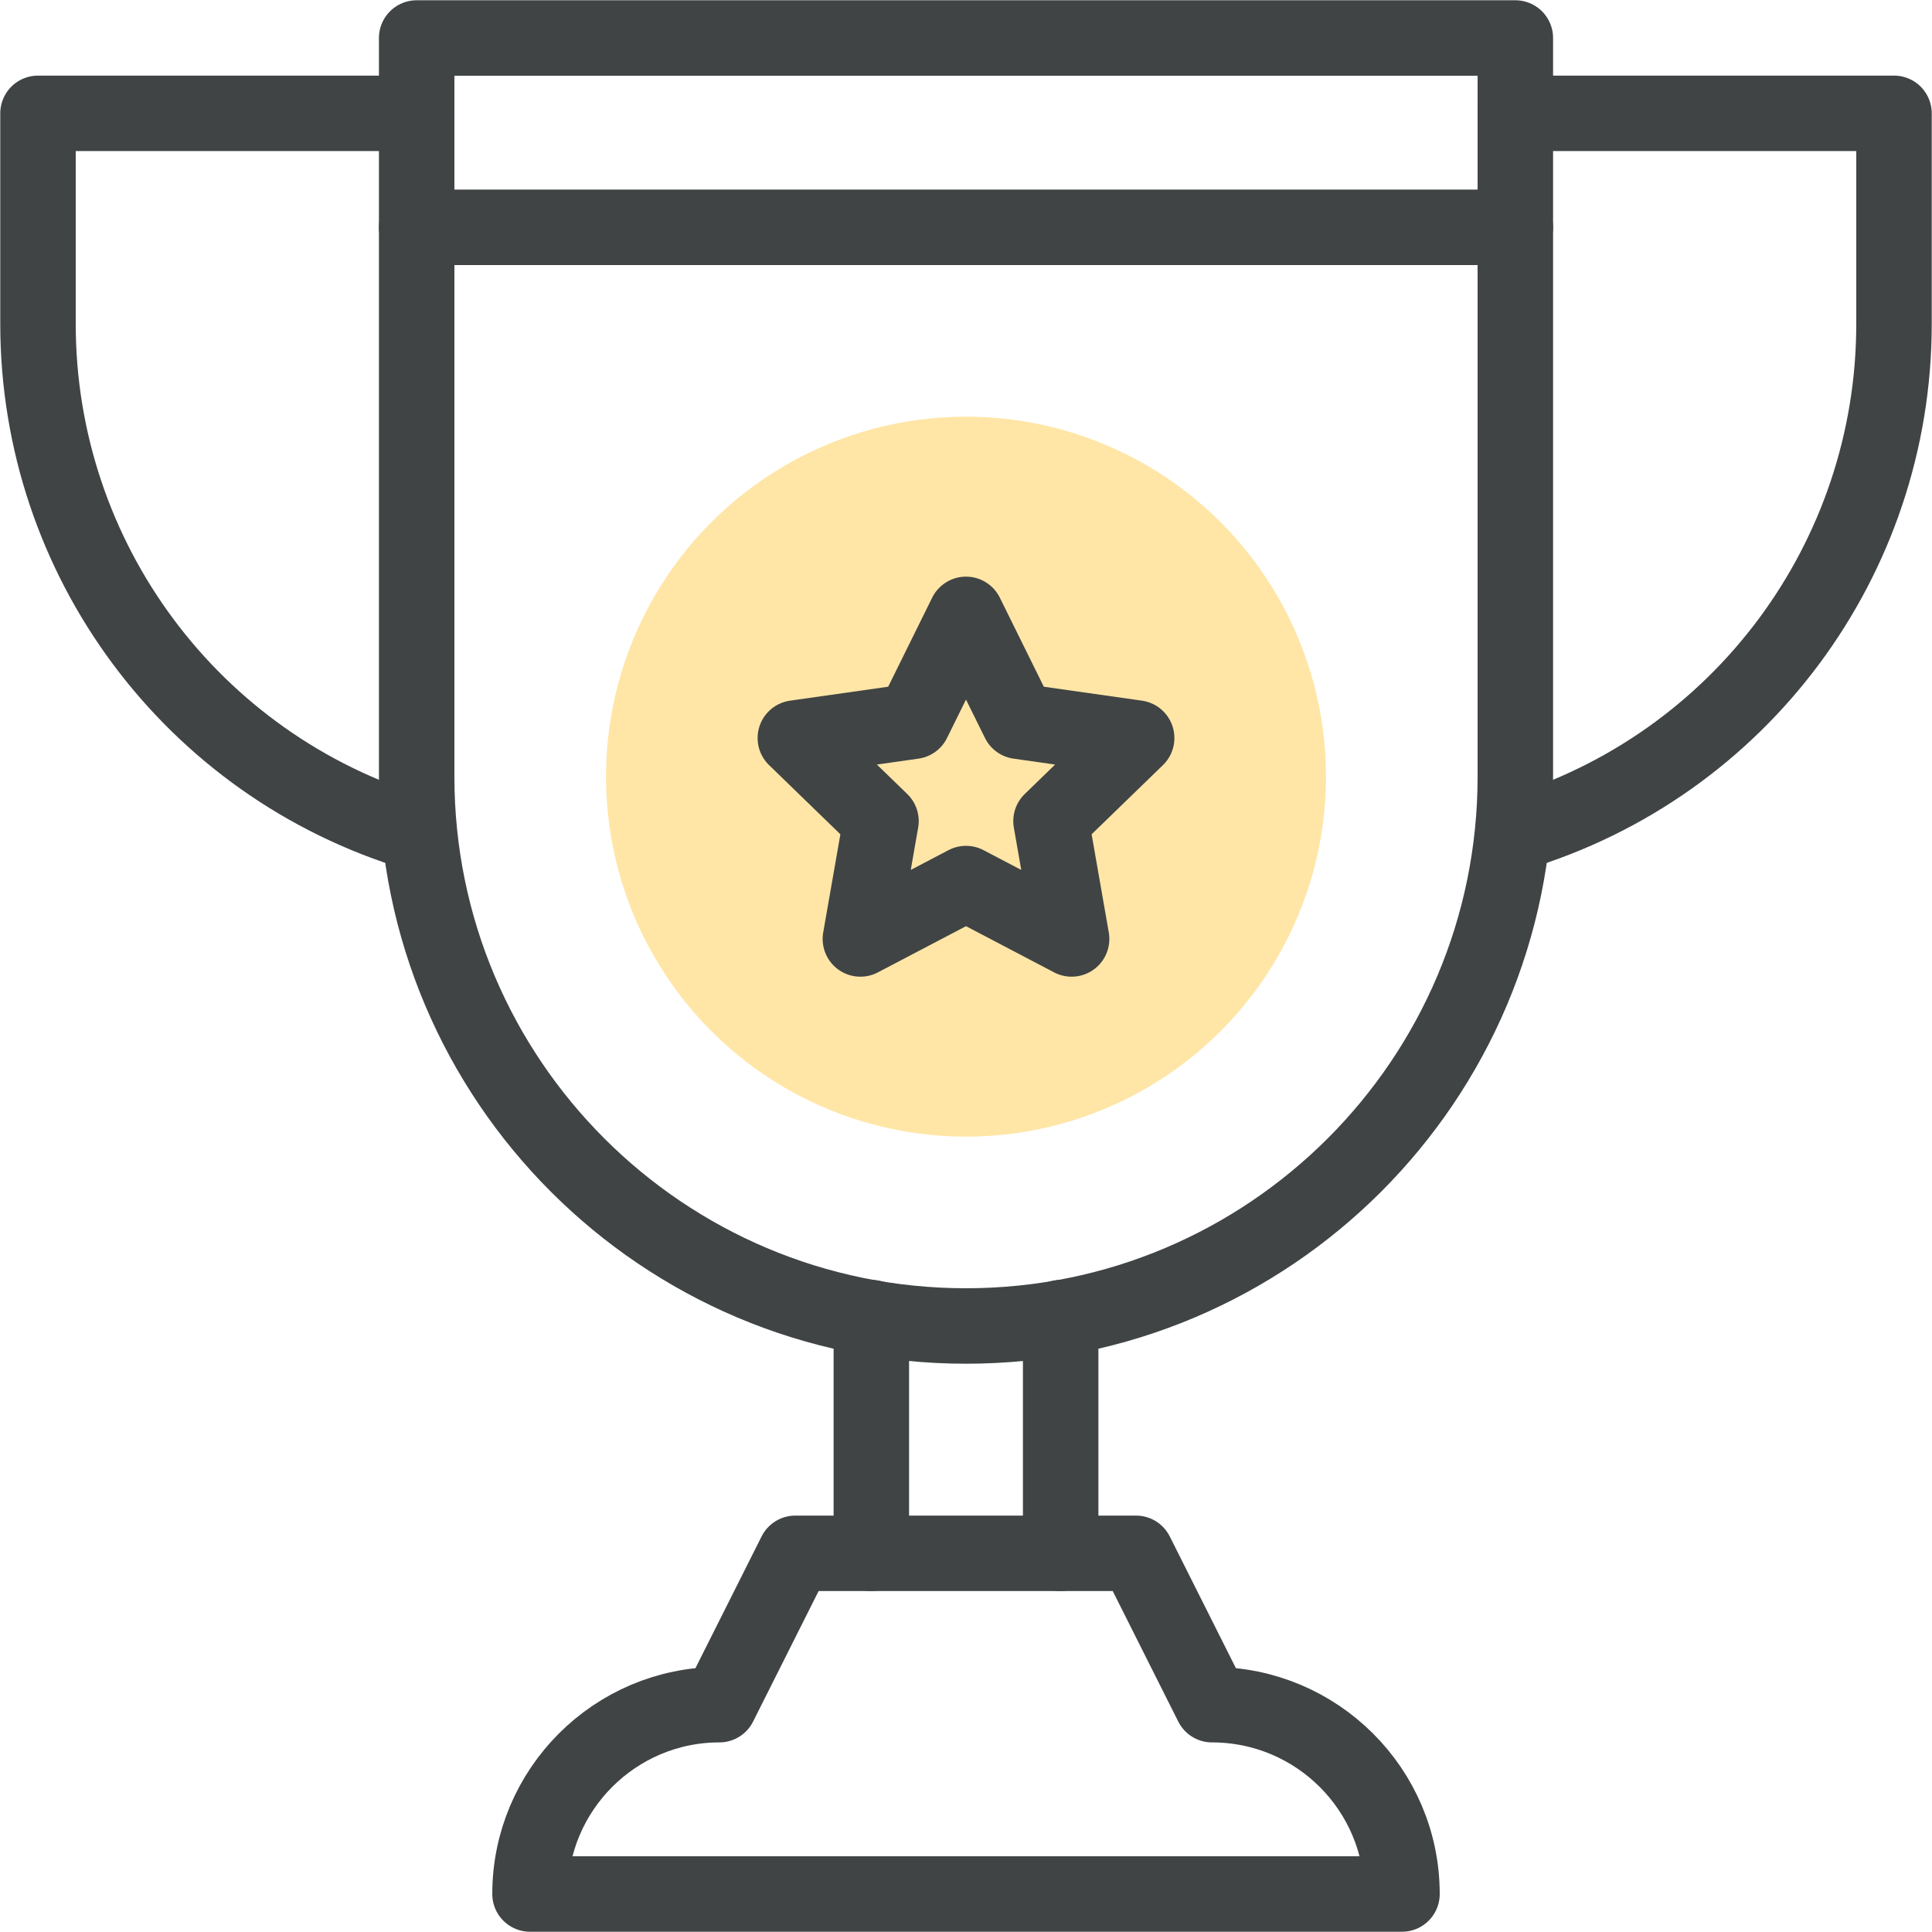
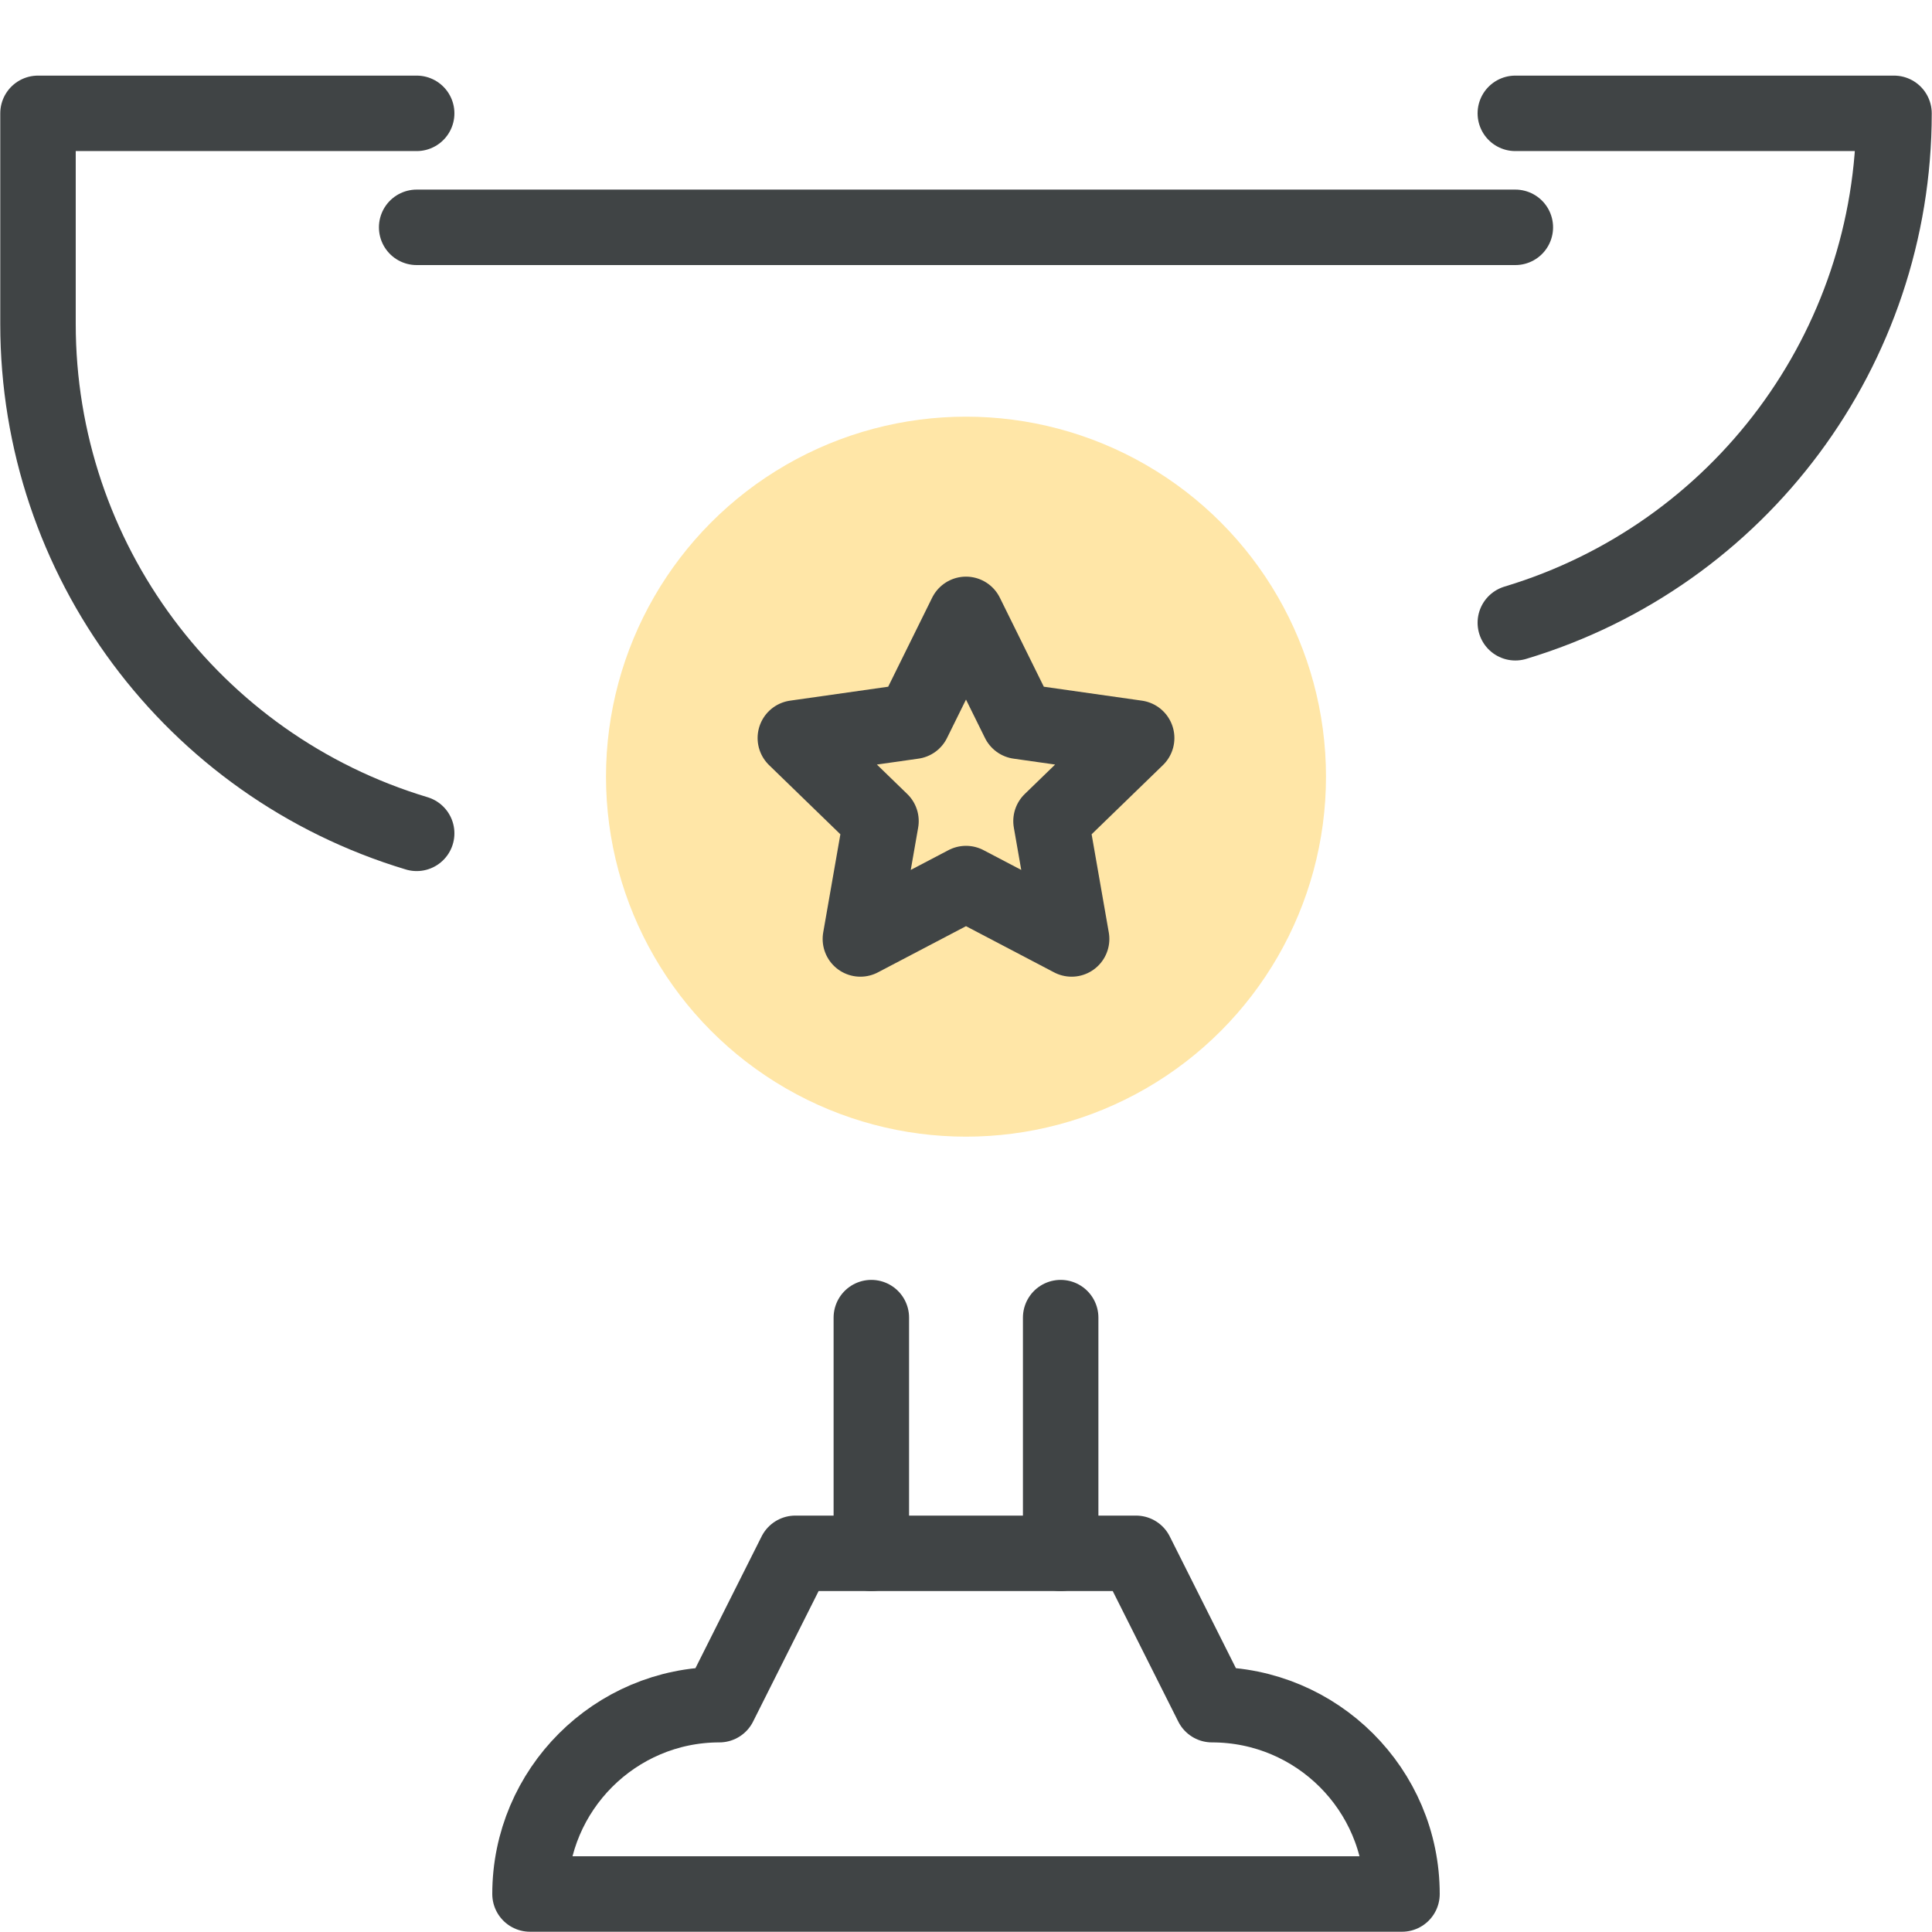
<svg xmlns="http://www.w3.org/2000/svg" version="1.1" id="Capa_1" x="0px" y="0px" width="300px" height="300px" viewBox="0 0 300 300" style="enable-background:new 0 0 300 300;" xml:space="preserve">
  <style type="text/css">
	.st0{fill:#FFE6A7;}
	.st1{fill:none;stroke:#404445;stroke-width:11.719;stroke-linecap:round;stroke-linejoin:round;stroke-miterlimit:5.859;}
</style>
  <g transform="matrix(1,0,0,1,0,0)">
    <g id="XMLID_306_">
      <g id="XMLID_307_">
        <g id="XMLID_308_">
          <circle class="st0" cx="150" cy="120.6" r="55.9" />
        </g>
        <g id="XMLID_309_">
          <path id="XMLID_310_" class="st1" d="M217.7,294.1H82.3c0-16.2,13.2-29.4,29.4-29.4l11.8-23.5h52.9l11.8,23.5      C204.5,264.7,217.7,277.9,217.7,294.1z" />
-           <path id="XMLID_311_" class="st1" d="M150,205.9c-47.1,0-85.3-38.2-85.3-85.3V5.9h170.6v114.7      C235.3,167.7,197.1,205.9,150,205.9z" />
          <line id="XMLID_312_" class="st1" x1="135.3" y1="241.2" x2="135.3" y2="204.6" />
          <line id="XMLID_313_" class="st1" x1="164.7" y1="241.2" x2="164.7" y2="204.6" />
          <line id="XMLID_314_" class="st1" x1="64.7" y1="35.3" x2="235.3" y2="35.3" />
          <polygon id="XMLID_315_" class="st1" points="150,95.4 158.2,112 176.5,114.6 163.2,127.5 166.4,145.8 150,137.2 133.6,145.8       136.8,127.5 123.5,114.6 141.8,112     " />
-           <path id="XMLID_316_" class="st1" d="M235.3,17.6h58.8v32.7c0,36.5-23.9,68.6-58.8,79.1" />
+           <path id="XMLID_316_" class="st1" d="M235.3,17.6h58.8c0,36.5-23.9,68.6-58.8,79.1" />
          <path class="st1" d="M64.7,17.6H5.9v32.7c0,36.5,23.9,68.6,58.8,79.1" />
        </g>
      </g>
    </g>
  </g>
</svg>